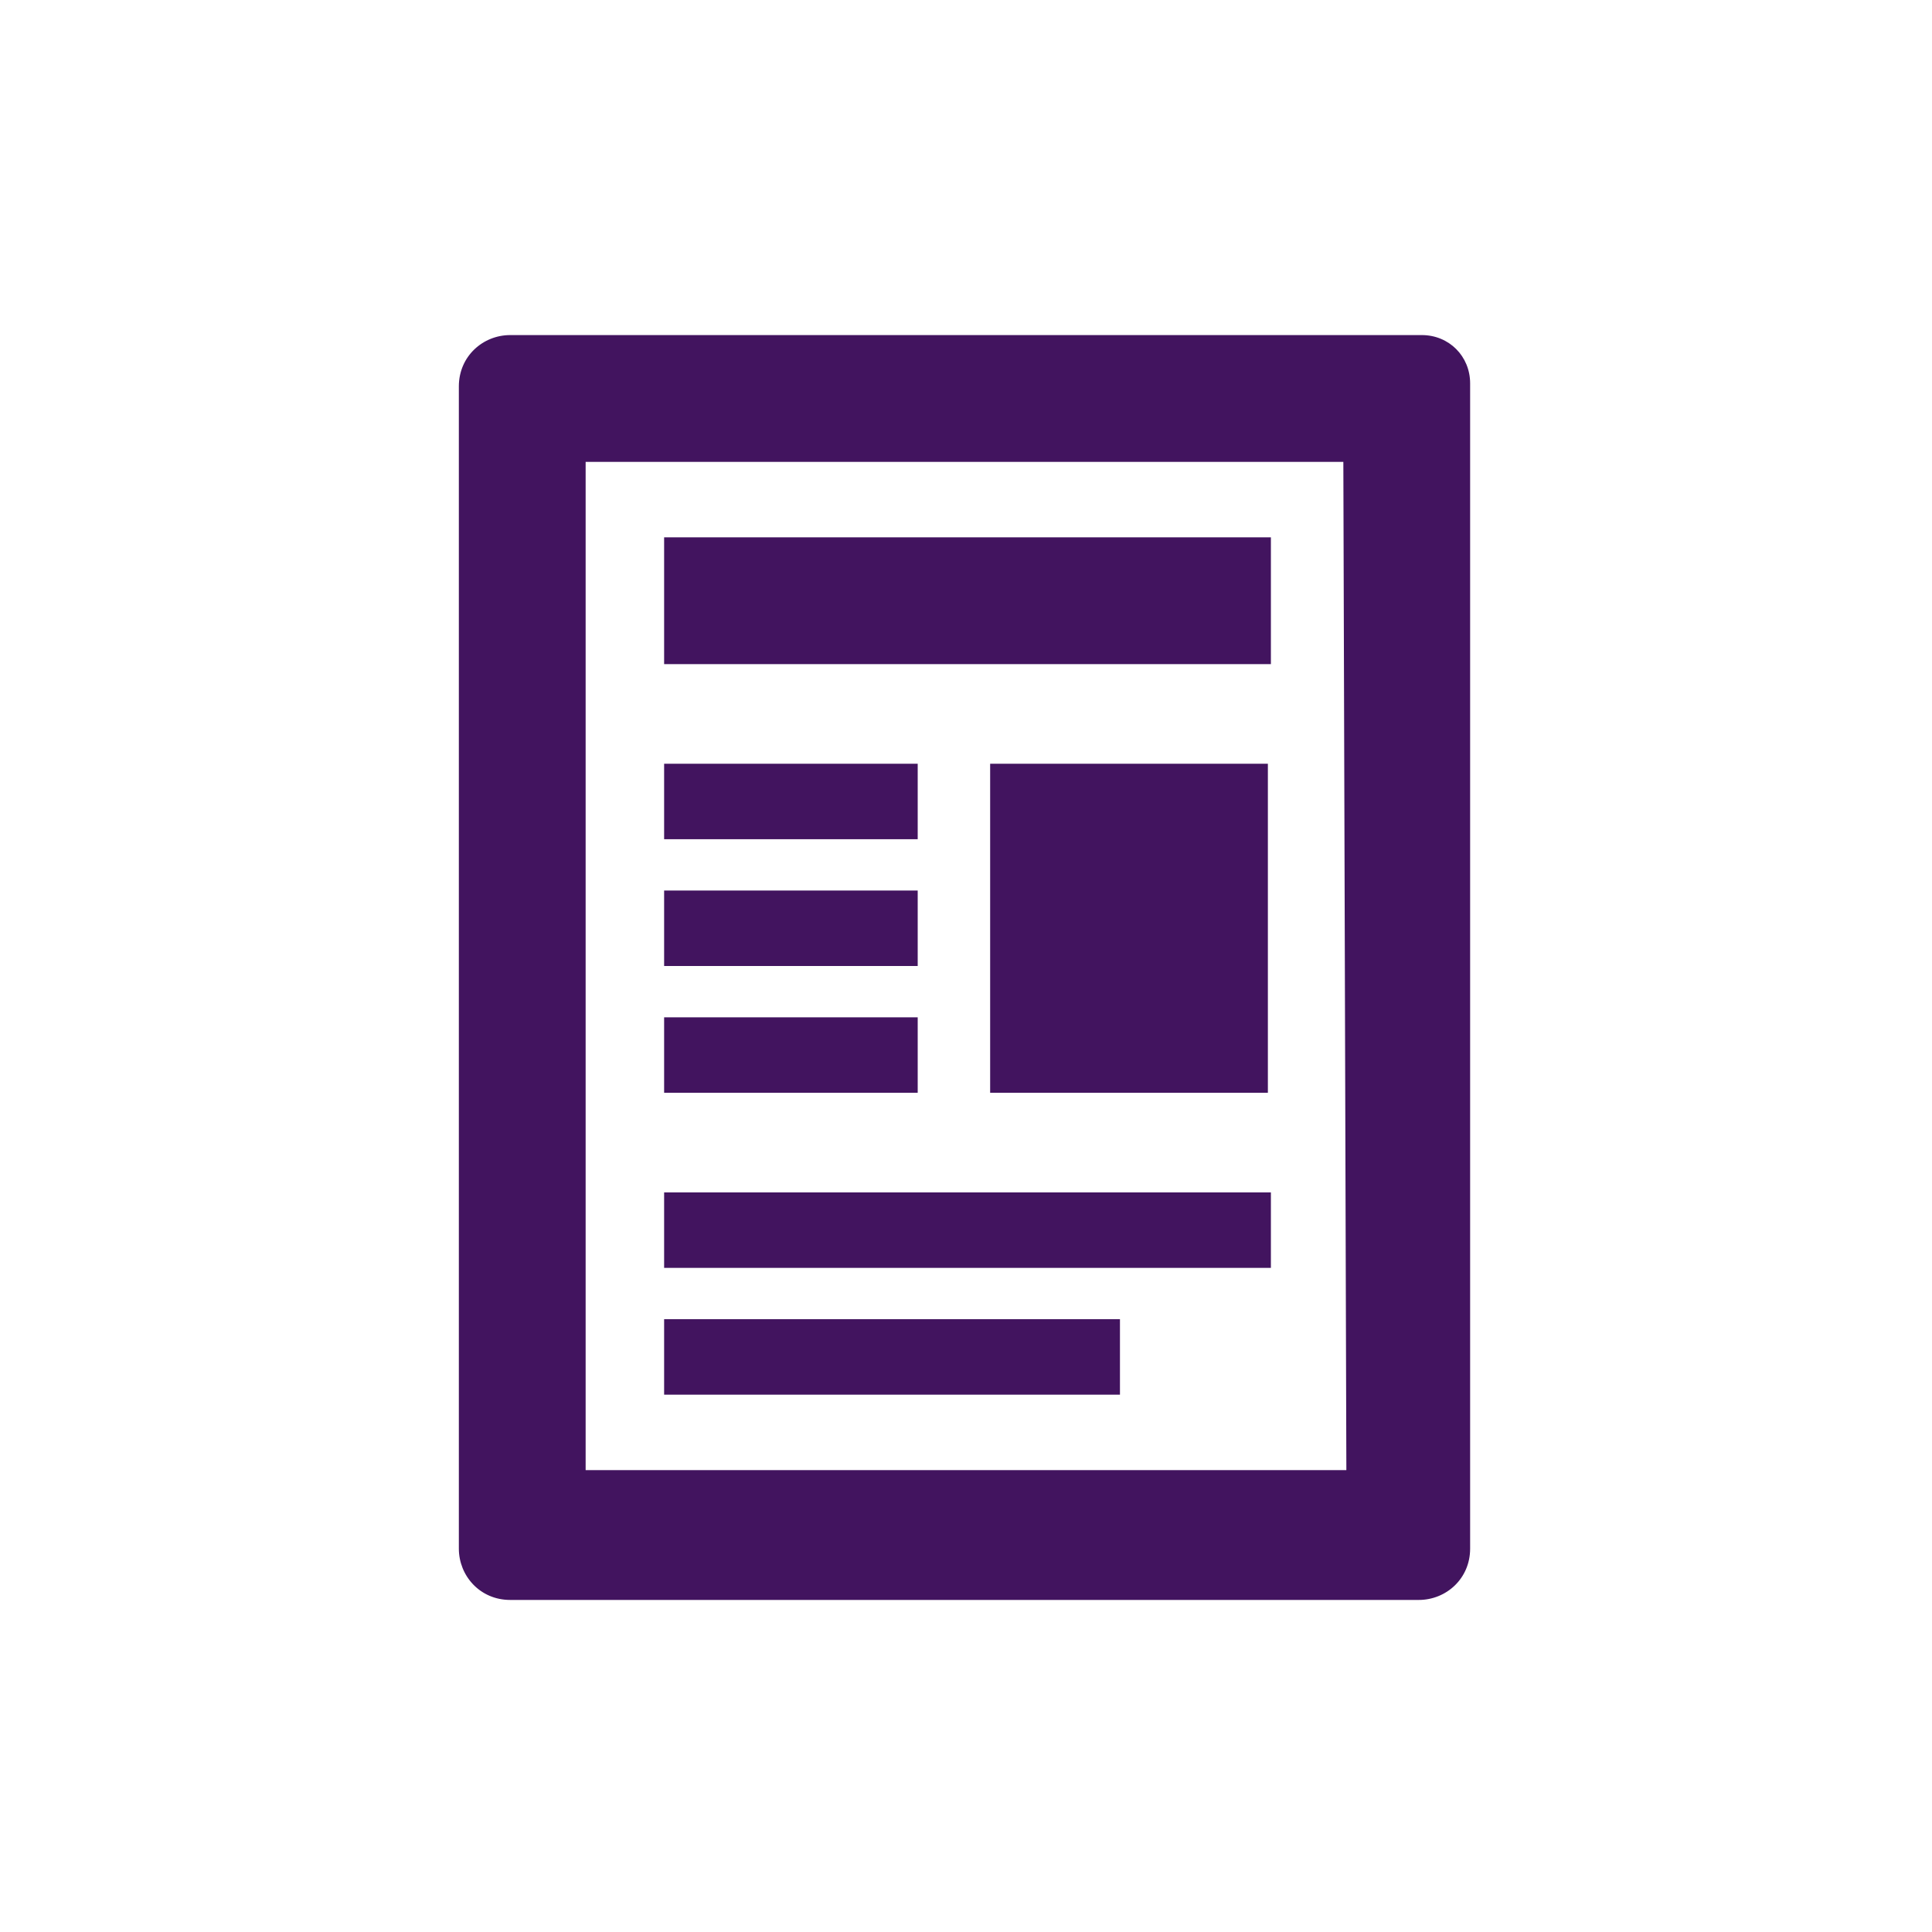
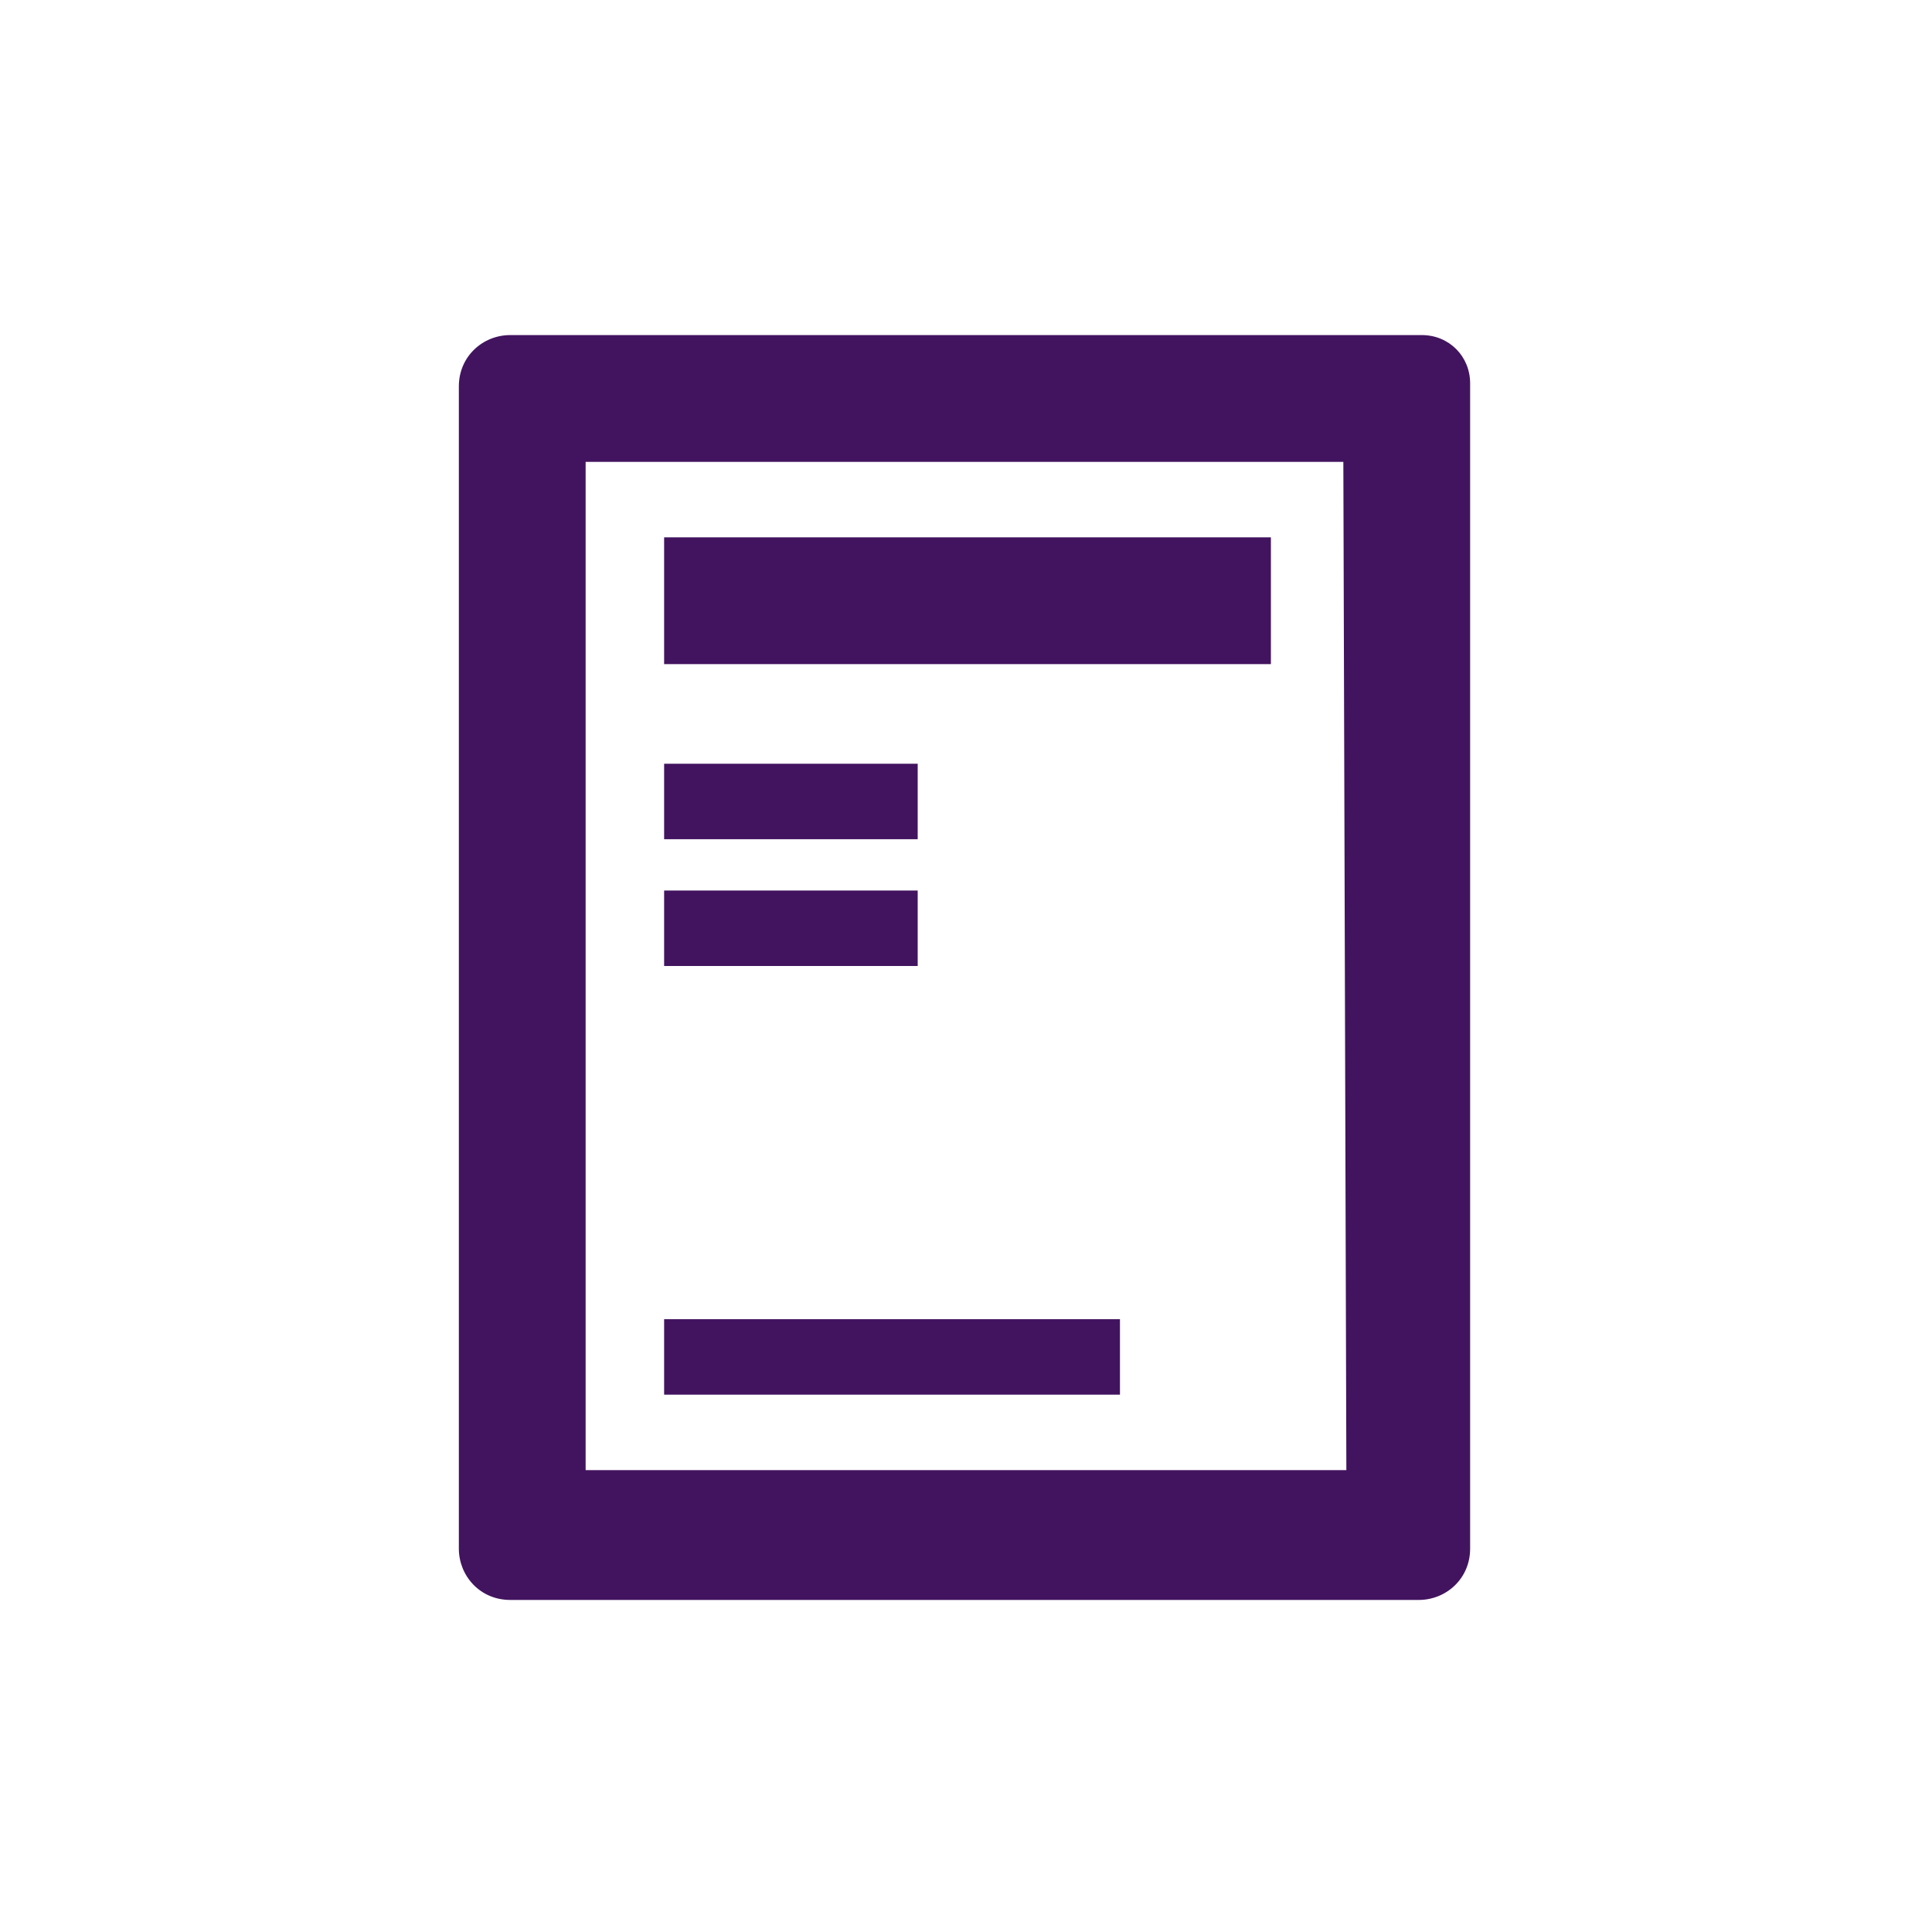
<svg xmlns="http://www.w3.org/2000/svg" id="Laag_1" style="enable-background:new 0 0 64 64;" version="1.1" viewBox="0 0 64 64" x="0px" xml:space="preserve" y="0px">
  <style type="text/css">
	.st0{fill:#42145F;}
</style>
  <g>
    <rect class="st0" height="4.2" width="20.1" x="22" y="17.8" />
-     <rect class="st0" height="2.5" width="20.1" x="22" y="39.5" />
    <rect class="st0" height="2.5" width="15.1" x="22" y="43.7" />
    <rect class="st0" height="2.5" width="8.4" x="22" y="25.3" />
    <rect class="st0" height="2.5" width="8.4" x="22" y="29.5" />
-     <rect class="st0" height="2.5" width="8.4" x="22" y="33.7" />
-     <rect class="st0" height="10.9" width="9.2" x="32.8" y="25.3" />
    <path class="st0" d="M47.1,11.1H16.9c-0.9,0-1.7,0.7-1.7,1.7v38.5c0,0.9,0.7,1.7,1.7,1.7H47c0.9,0,1.7-0.7,1.7-1.7V12.7   C48.7,11.8,48,11.1,47.1,11.1z M44.6,48.7H19.4V15.3h25.1L44.6,48.7L44.6,48.7z" />
  </g>
</svg>